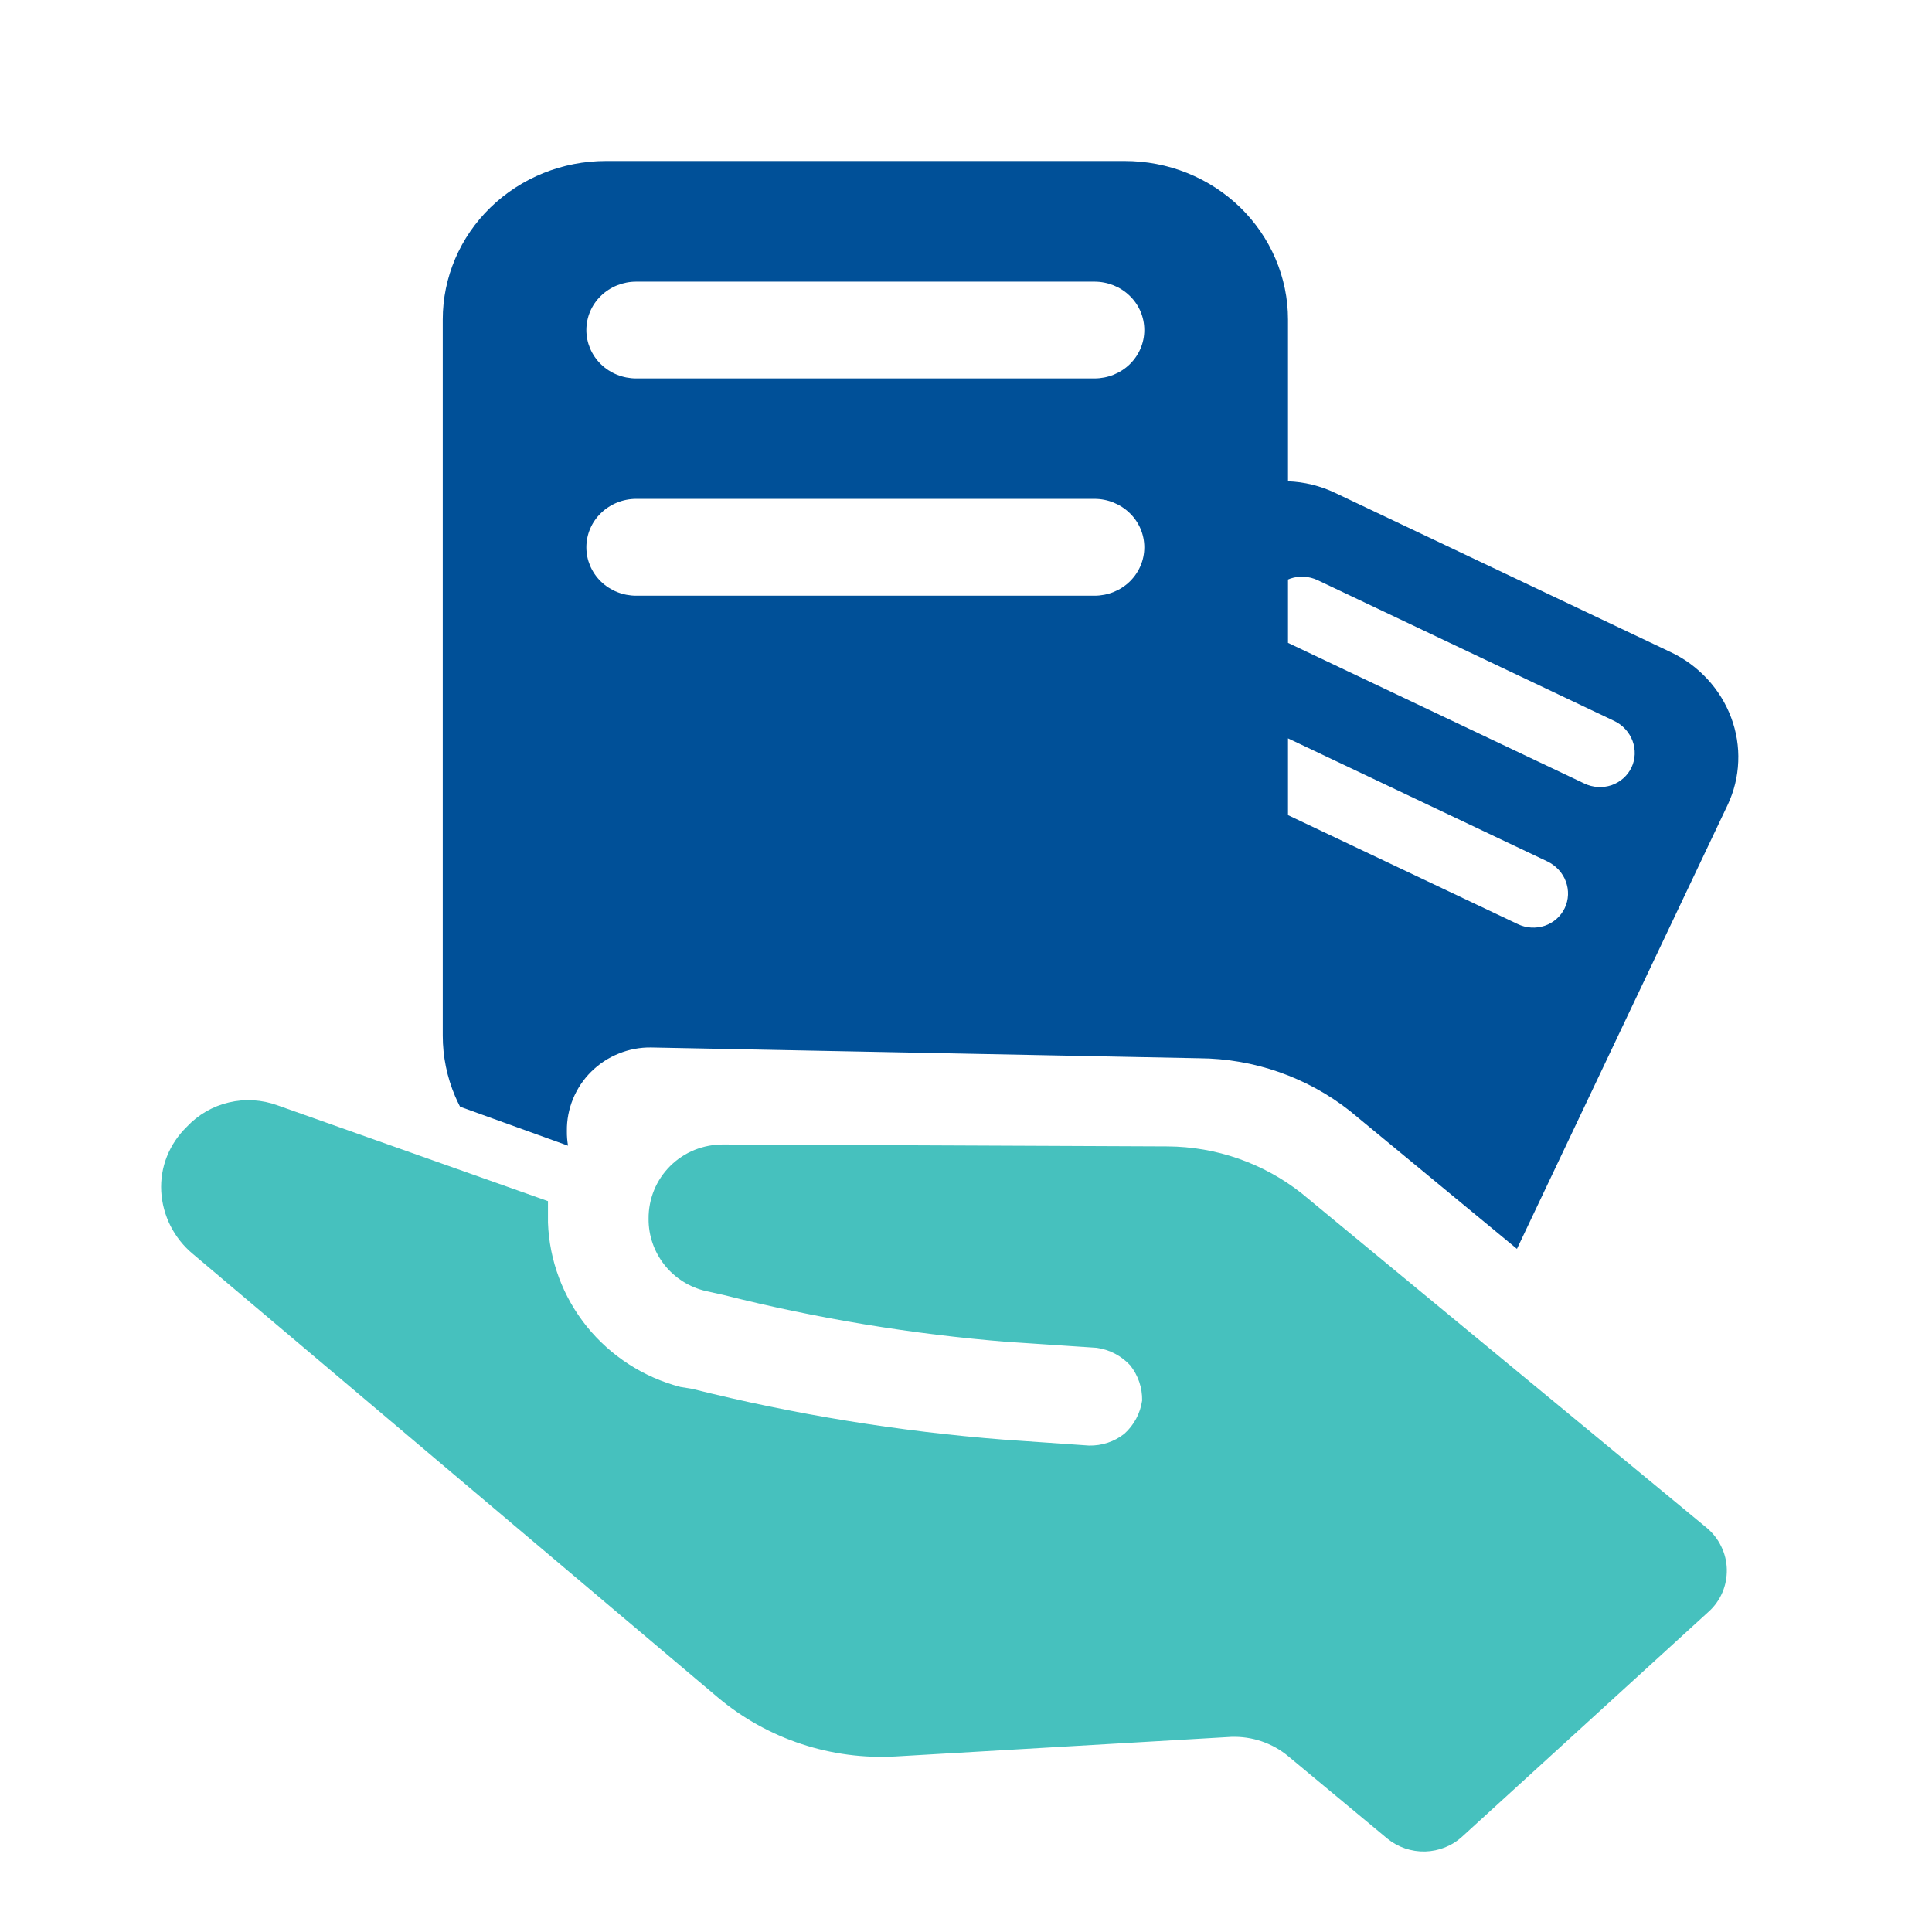
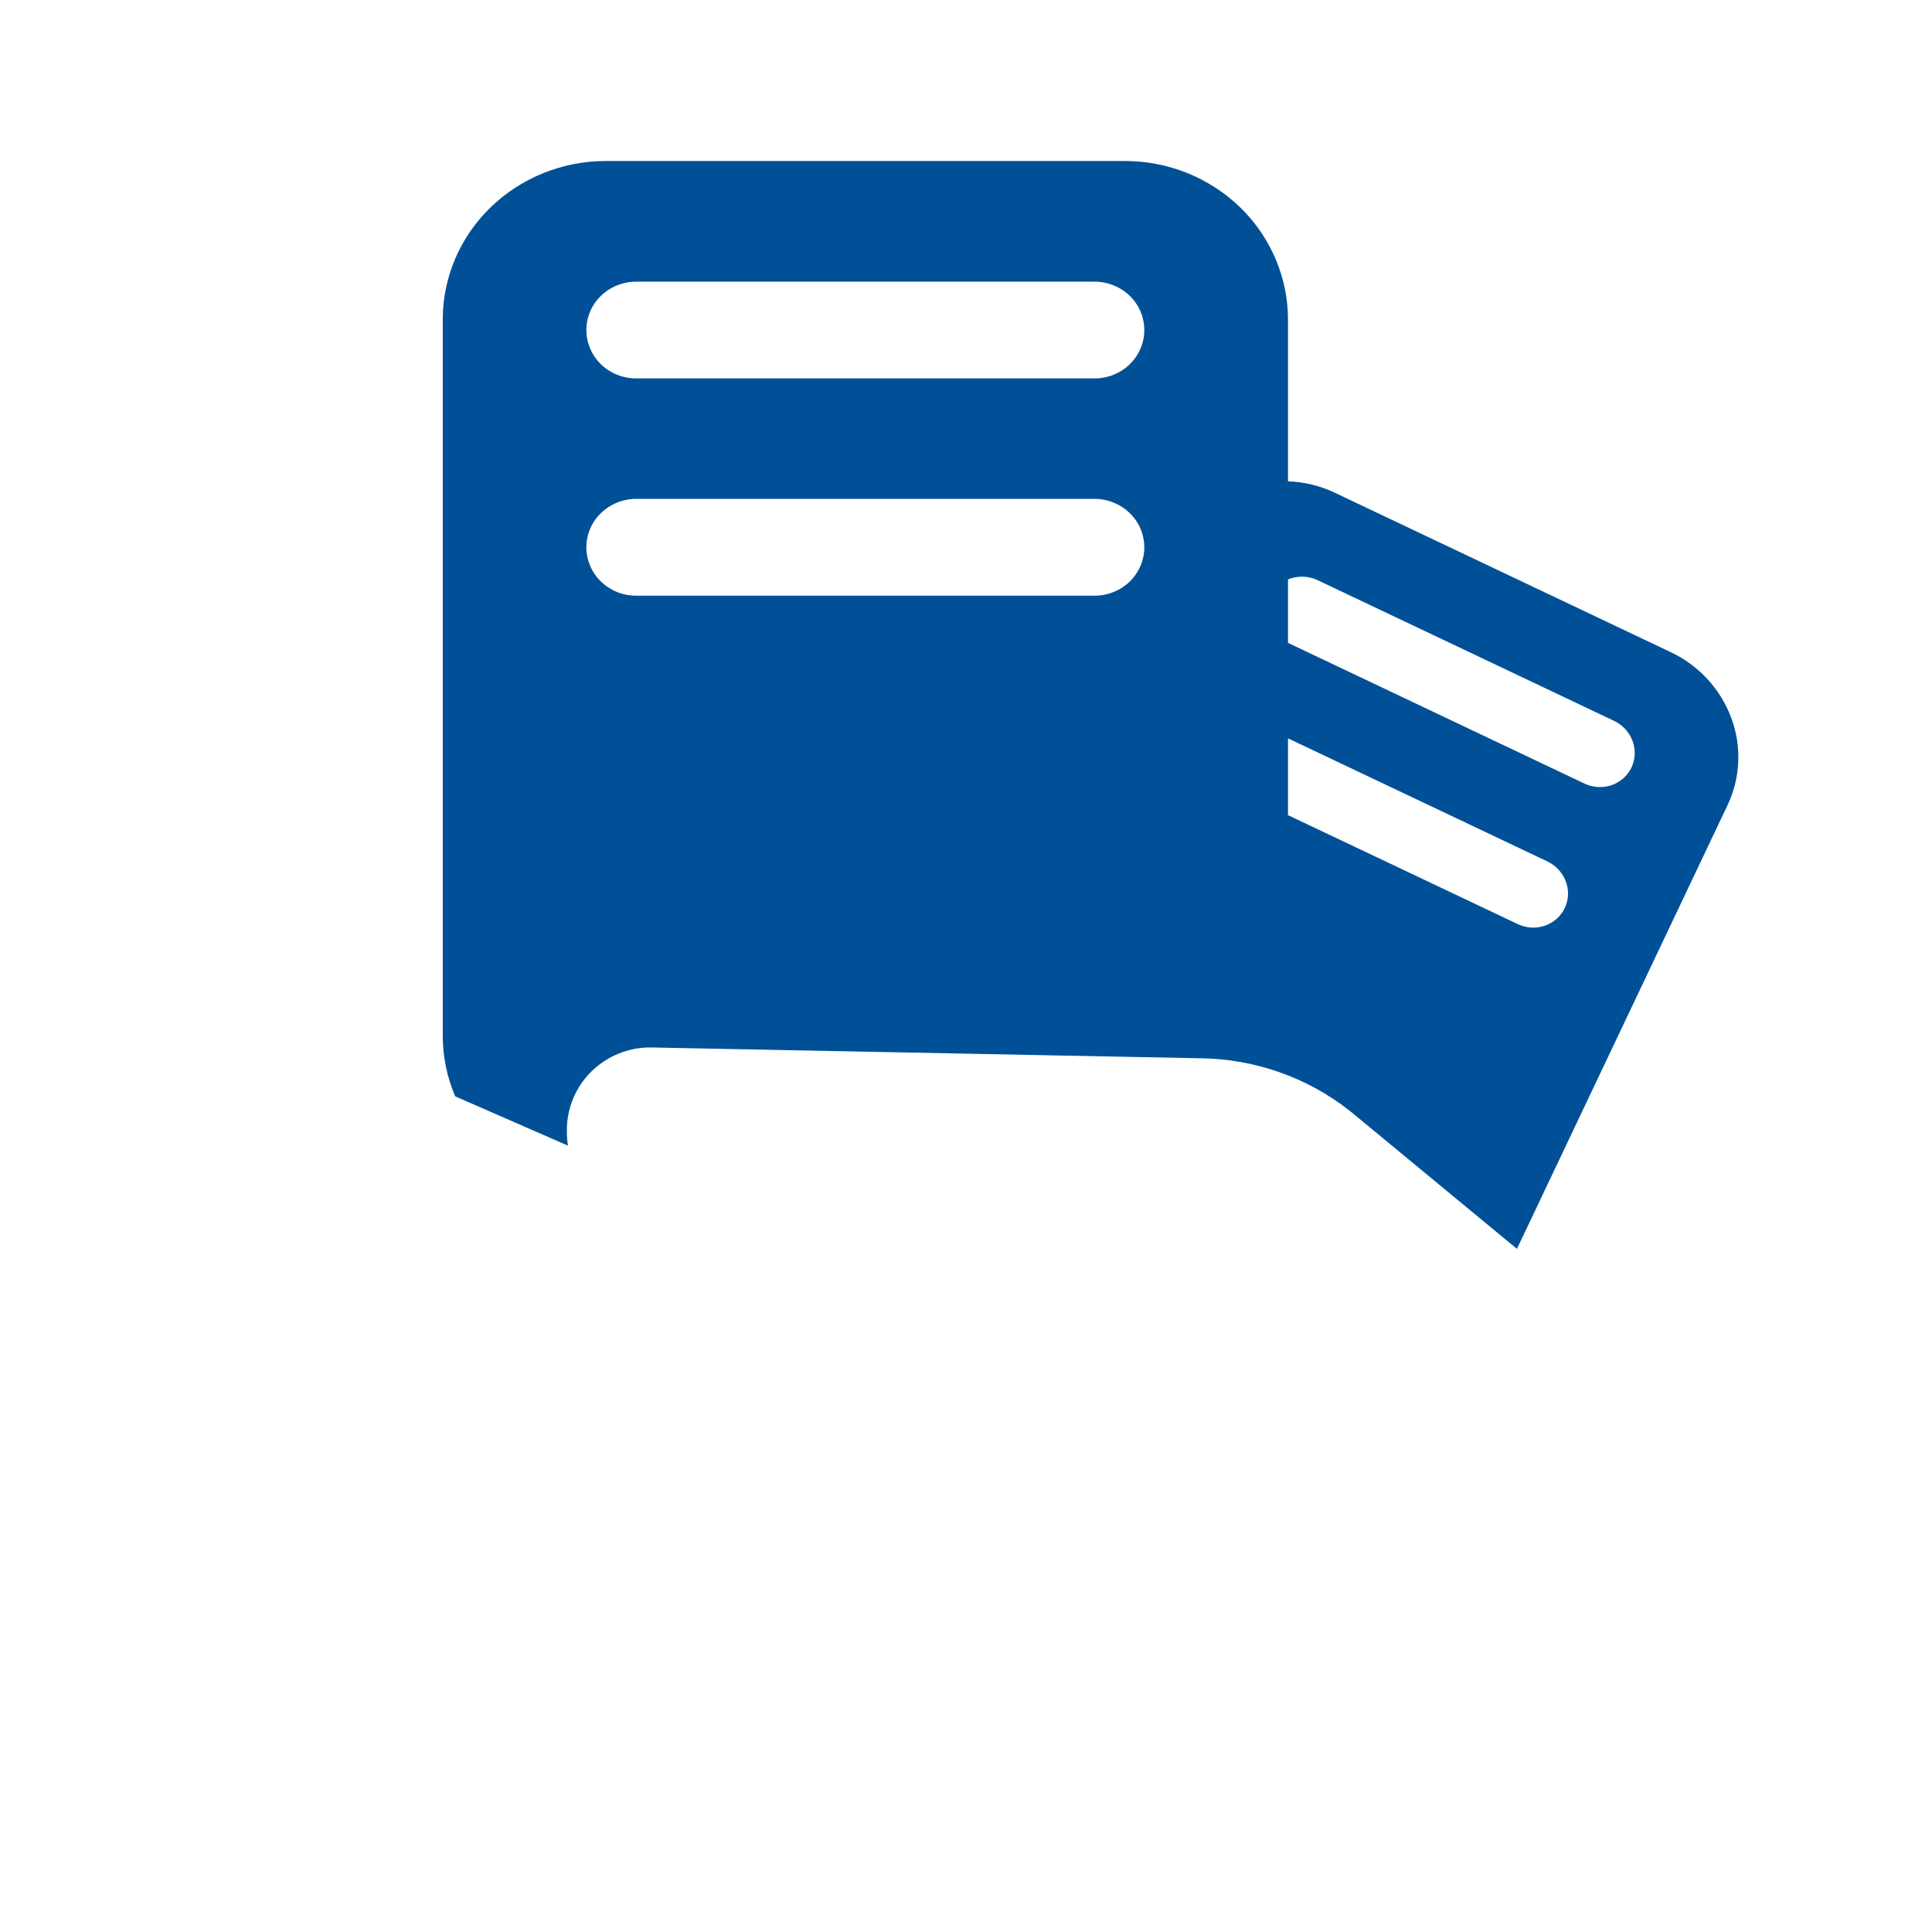
<svg xmlns="http://www.w3.org/2000/svg" width="24" height="24" viewBox="0 0 24 24" fill="none">
-   <path d="M3.448 13.731L6.807 14.921L6.807 15.188C6.824 15.658 6.993 16.11 7.289 16.478C7.585 16.845 7.993 17.109 8.452 17.229L8.599 17.253C9.87 17.571 11.166 17.782 12.472 17.884L13.526 17.957C13.686 17.961 13.842 17.91 13.967 17.811C14.087 17.703 14.165 17.557 14.188 17.398C14.191 17.24 14.139 17.086 14.04 16.961C13.931 16.843 13.783 16.765 13.623 16.743L12.52 16.67C11.329 16.574 10.148 16.379 8.99 16.087L8.769 16.038C8.565 15.991 8.383 15.876 8.254 15.713C8.125 15.549 8.055 15.347 8.057 15.14C8.056 15.018 8.079 14.898 8.125 14.785C8.171 14.672 8.24 14.57 8.326 14.484C8.413 14.398 8.516 14.33 8.63 14.284C8.743 14.239 8.865 14.216 8.988 14.217L14.502 14.241C15.108 14.244 15.696 14.45 16.17 14.824L21.199 18.977C21.276 19.041 21.338 19.119 21.381 19.209C21.425 19.298 21.449 19.395 21.451 19.494C21.453 19.593 21.435 19.691 21.396 19.782C21.357 19.873 21.299 19.955 21.225 20.021L18.165 22.814C18.039 22.93 17.875 22.995 17.704 23C17.532 23.004 17.365 22.947 17.233 22.839L16.006 21.819C15.808 21.653 15.554 21.567 15.295 21.576L11.129 21.819C10.326 21.865 9.536 21.604 8.922 21.09L2.396 15.577C2.28 15.481 2.186 15.362 2.118 15.229C2.051 15.095 2.011 14.949 2.003 14.8C1.995 14.651 2.019 14.503 2.074 14.365C2.129 14.227 2.213 14.102 2.32 13.998C2.46 13.848 2.642 13.742 2.843 13.695C3.043 13.647 3.254 13.66 3.448 13.731Z" fill="#46C1BE" />
-   <path fill-rule="evenodd" clip-rule="evenodd" d="M13.971 2H7.526C6.988 2 6.473 2.208 6.093 2.577C5.713 2.946 5.5 3.447 5.5 3.969V12.865C5.5 13.123 5.552 13.38 5.654 13.619C5.673 13.662 5.693 13.706 5.715 13.748L7.056 14.232C7.046 14.172 7.041 14.111 7.042 14.05C7.04 13.913 7.066 13.778 7.118 13.651C7.17 13.524 7.247 13.409 7.344 13.313C7.442 13.216 7.558 13.139 7.686 13.088C7.813 13.036 7.95 13.01 8.088 13.012L14.895 13.146C15.577 13.15 16.238 13.381 16.771 13.802L18.844 15.514L21.462 9.998C21.541 9.83 21.586 9.648 21.593 9.462C21.601 9.276 21.571 9.09 21.505 8.914C21.439 8.738 21.339 8.575 21.21 8.436C21.081 8.296 20.926 8.182 20.754 8.101L16.584 6.122C16.399 6.034 16.2 5.986 16 5.979V3.969C16 3.71 15.947 3.454 15.845 3.215C15.743 2.976 15.594 2.759 15.406 2.576C15.217 2.393 14.994 2.248 14.748 2.149C14.501 2.05 14.238 2 13.971 2ZM18.853 11.479L16 10.126V9.172L19.222 10.701C19.328 10.752 19.411 10.841 19.451 10.949C19.492 11.058 19.487 11.177 19.438 11.28C19.389 11.383 19.3 11.462 19.19 11.5C19.08 11.537 18.959 11.53 18.853 11.479ZM19.681 9.733L16 7.986V7.199C16.01 7.194 16.02 7.191 16.03 7.187C16.14 7.15 16.262 7.157 16.368 7.207L20.051 8.955C20.157 9.005 20.239 9.095 20.28 9.203C20.32 9.312 20.316 9.431 20.267 9.534C20.218 9.637 20.128 9.716 20.019 9.754C19.909 9.791 19.788 9.784 19.681 9.733ZM13.596 7.4H7.903C7.739 7.4 7.581 7.337 7.465 7.224C7.349 7.111 7.284 6.958 7.284 6.799C7.284 6.639 7.349 6.486 7.465 6.374C7.581 6.261 7.739 6.197 7.903 6.197H13.596C13.76 6.197 13.918 6.261 14.034 6.374C14.15 6.486 14.215 6.639 14.215 6.799C14.215 6.958 14.15 7.111 14.034 7.224C13.918 7.337 13.76 7.4 13.596 7.4ZM14.215 4.1C14.215 4.259 14.15 4.412 14.034 4.525C13.918 4.638 13.76 4.701 13.596 4.701H7.903C7.739 4.701 7.581 4.638 7.465 4.525C7.349 4.412 7.284 4.259 7.284 4.1C7.284 3.94 7.349 3.787 7.465 3.675C7.581 3.562 7.739 3.499 7.903 3.499H13.596C13.76 3.499 13.918 3.562 14.034 3.675C14.15 3.787 14.215 3.94 14.215 4.1Z" fill="#005098" />
+   <path fill-rule="evenodd" clip-rule="evenodd" d="M13.971 2H7.526C6.988 2 6.473 2.208 6.093 2.577C5.713 2.946 5.5 3.447 5.5 3.969V12.865C5.5 13.123 5.552 13.38 5.654 13.619L7.056 14.232C7.046 14.172 7.041 14.111 7.042 14.05C7.04 13.913 7.066 13.778 7.118 13.651C7.17 13.524 7.247 13.409 7.344 13.313C7.442 13.216 7.558 13.139 7.686 13.088C7.813 13.036 7.95 13.01 8.088 13.012L14.895 13.146C15.577 13.15 16.238 13.381 16.771 13.802L18.844 15.514L21.462 9.998C21.541 9.83 21.586 9.648 21.593 9.462C21.601 9.276 21.571 9.09 21.505 8.914C21.439 8.738 21.339 8.575 21.21 8.436C21.081 8.296 20.926 8.182 20.754 8.101L16.584 6.122C16.399 6.034 16.2 5.986 16 5.979V3.969C16 3.71 15.947 3.454 15.845 3.215C15.743 2.976 15.594 2.759 15.406 2.576C15.217 2.393 14.994 2.248 14.748 2.149C14.501 2.05 14.238 2 13.971 2ZM18.853 11.479L16 10.126V9.172L19.222 10.701C19.328 10.752 19.411 10.841 19.451 10.949C19.492 11.058 19.487 11.177 19.438 11.28C19.389 11.383 19.3 11.462 19.19 11.5C19.08 11.537 18.959 11.53 18.853 11.479ZM19.681 9.733L16 7.986V7.199C16.01 7.194 16.02 7.191 16.03 7.187C16.14 7.15 16.262 7.157 16.368 7.207L20.051 8.955C20.157 9.005 20.239 9.095 20.28 9.203C20.32 9.312 20.316 9.431 20.267 9.534C20.218 9.637 20.128 9.716 20.019 9.754C19.909 9.791 19.788 9.784 19.681 9.733ZM13.596 7.4H7.903C7.739 7.4 7.581 7.337 7.465 7.224C7.349 7.111 7.284 6.958 7.284 6.799C7.284 6.639 7.349 6.486 7.465 6.374C7.581 6.261 7.739 6.197 7.903 6.197H13.596C13.76 6.197 13.918 6.261 14.034 6.374C14.15 6.486 14.215 6.639 14.215 6.799C14.215 6.958 14.15 7.111 14.034 7.224C13.918 7.337 13.76 7.4 13.596 7.4ZM14.215 4.1C14.215 4.259 14.15 4.412 14.034 4.525C13.918 4.638 13.76 4.701 13.596 4.701H7.903C7.739 4.701 7.581 4.638 7.465 4.525C7.349 4.412 7.284 4.259 7.284 4.1C7.284 3.94 7.349 3.787 7.465 3.675C7.581 3.562 7.739 3.499 7.903 3.499H13.596C13.76 3.499 13.918 3.562 14.034 3.675C14.15 3.787 14.215 3.94 14.215 4.1Z" fill="#005098" />
</svg>